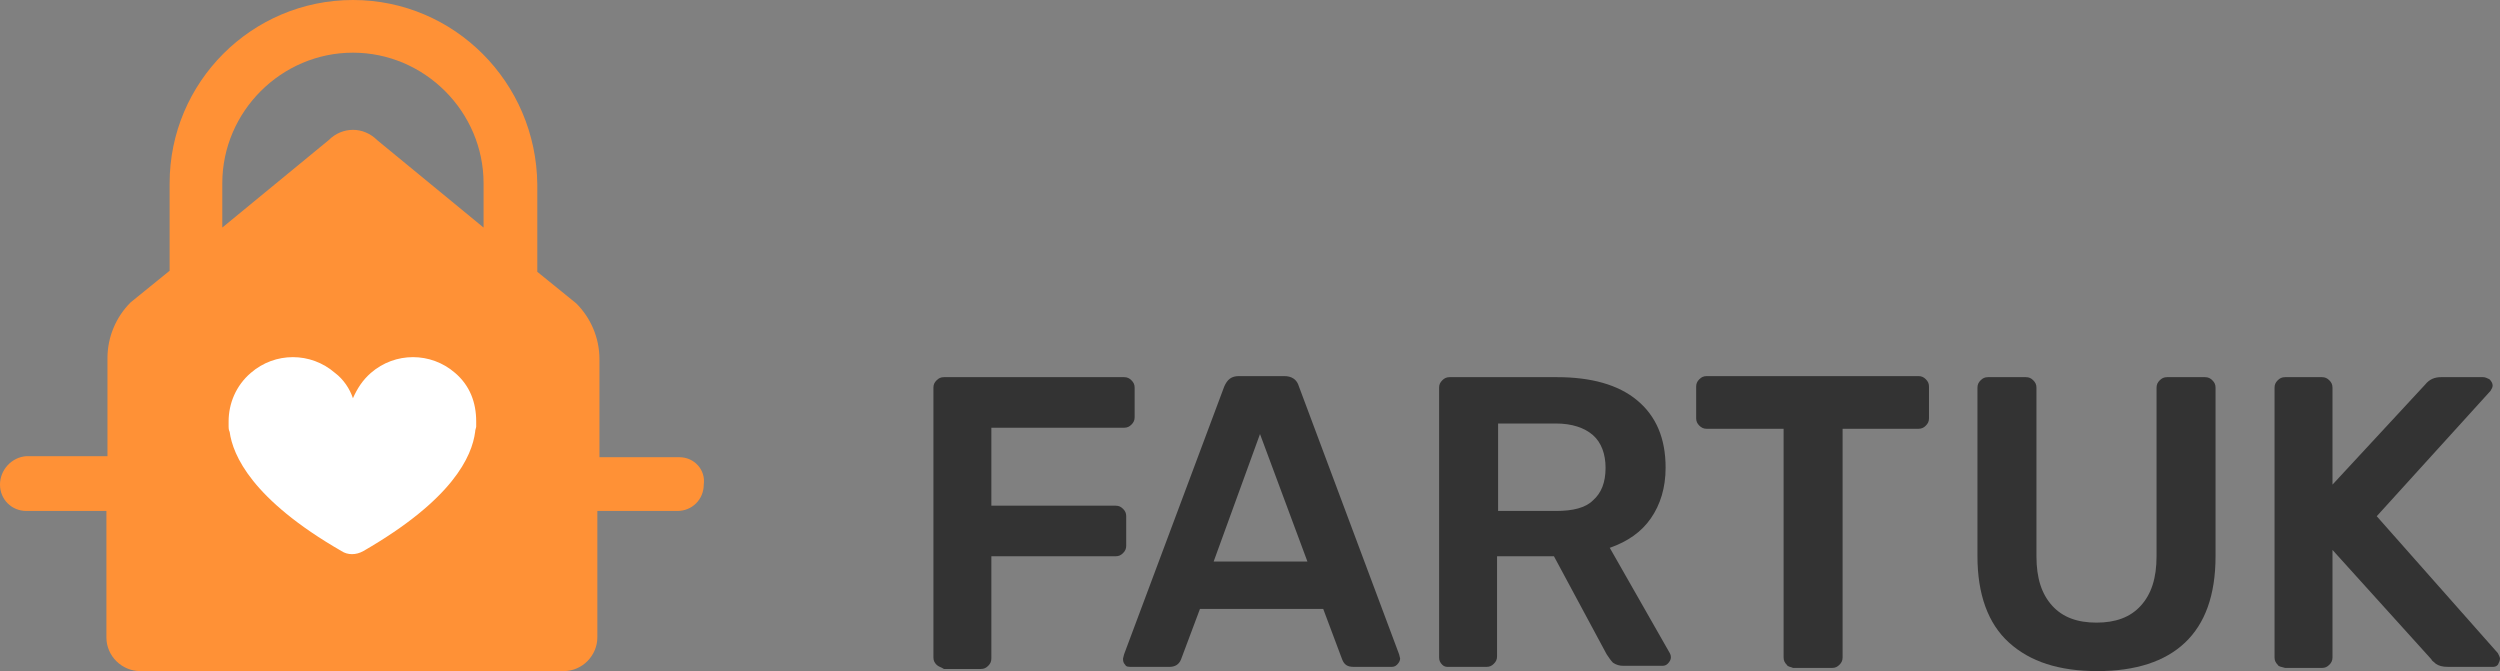
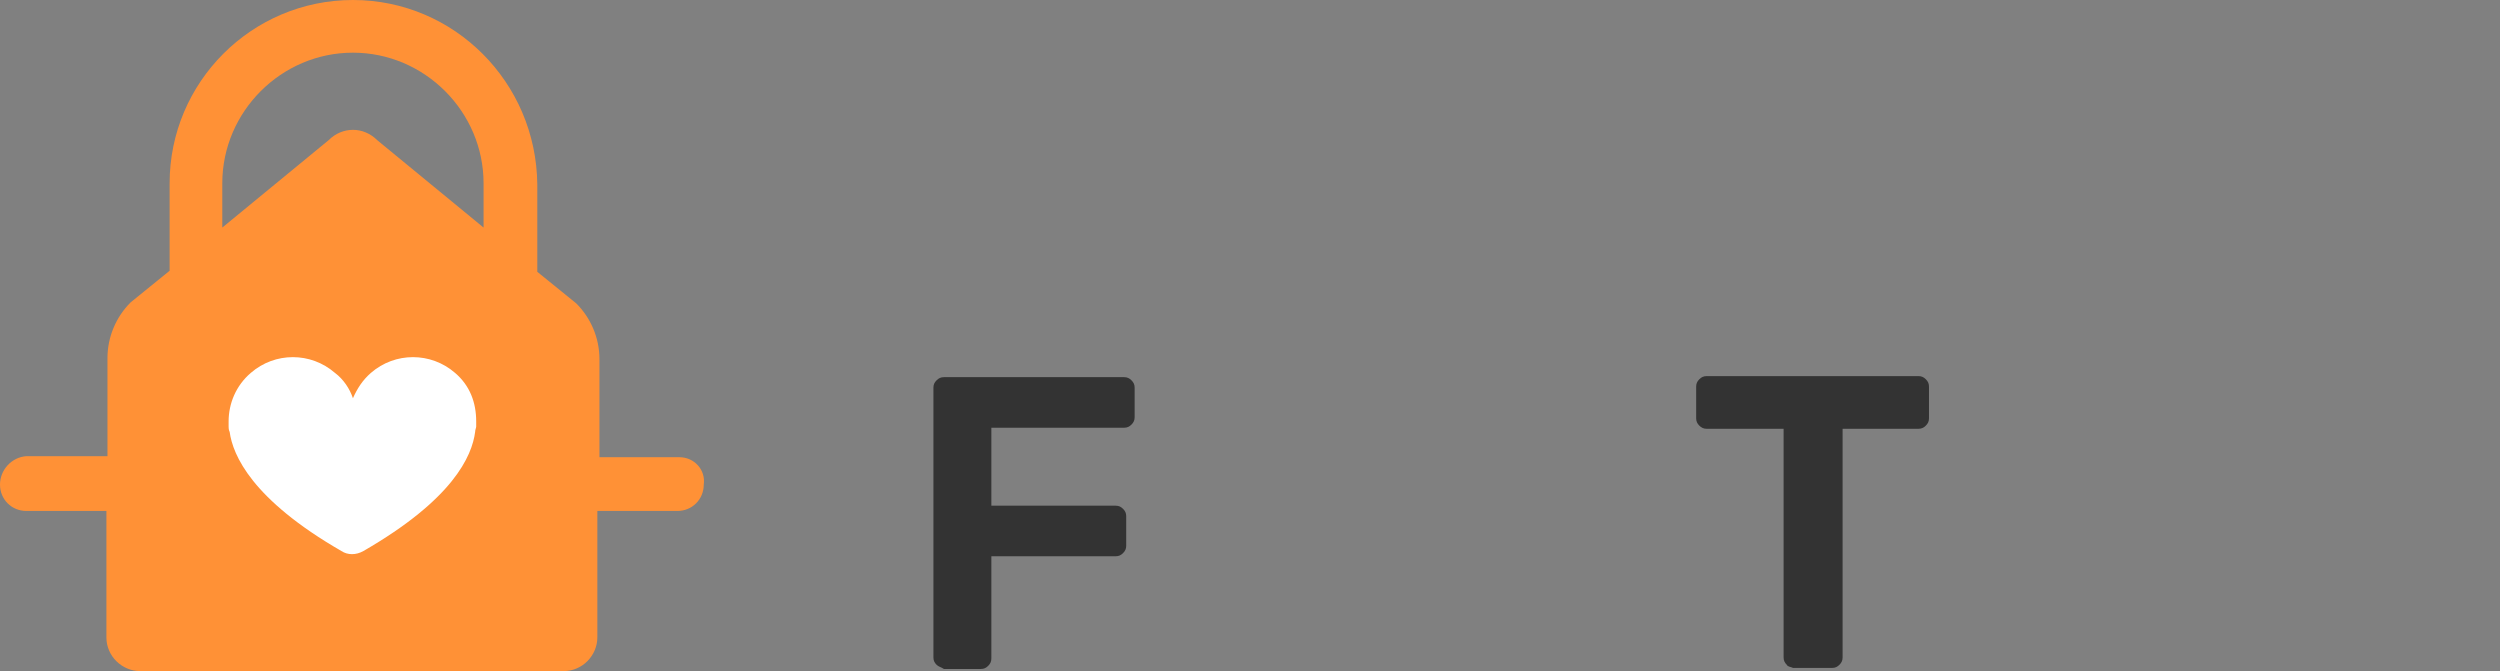
<svg xmlns="http://www.w3.org/2000/svg" id="Слой_1" x="0px" y="0px" viewBox="0 0 237.3 63.7" xml:space="preserve">
  <rect x="0" y="0" width="237.3" height="63.7" fill="#808080" stroke="none" />
  <g>
    <g>
      <path fill="#333333" d="M88.9,63.1c-0.2-0.2-0.3-0.4-0.3-0.7V36.8c0-0.3,0.1-0.5,0.3-0.7c0.2-0.2,0.4-0.3,0.7-0.3h17.1 c0.3,0,0.5,0.1,0.7,0.3c0.2,0.2,0.3,0.4,0.3,0.7v2.8c0,0.3-0.1,0.5-0.3,0.7c-0.2,0.2-0.4,0.3-0.7,0.3H94.1v7.4h11.8 c0.3,0,0.5,0.1,0.7,0.3c0.2,0.2,0.3,0.4,0.3,0.7v2.8c0,0.3-0.1,0.5-0.3,0.7c-0.2,0.2-0.4,0.3-0.7,0.3H94.1v9.7 c0,0.3-0.1,0.5-0.3,0.7c-0.2,0.2-0.4,0.3-0.7,0.3h-3.5C89.3,63.3,89.1,63.3,88.9,63.1z" />
-       <path fill="#333333" d="M106.8,63.1c-0.2-0.2-0.2-0.4-0.2-0.6l0.1-0.4l9.5-25.4c0.3-0.7,0.7-1,1.4-1h4.3c0.7,0,1.2,0.3,1.4,1 l9.5,25.4l0.1,0.4c0,0.2-0.1,0.4-0.3,0.6c-0.2,0.2-0.4,0.2-0.6,0.2h-3.5c-0.6,0-0.9-0.2-1.1-0.7l-1.8-4.8h-11.7l-1.8,4.8 c-0.2,0.5-0.6,0.7-1.1,0.7h-3.5C107.1,63.3,106.9,63.3,106.8,63.1z M115.2,53.3h8.9l-4.5-12.1L115.2,53.3z" />
-       <path fill="#333333" d="M136.9,63.1c-0.2-0.2-0.3-0.4-0.3-0.7V36.8c0-0.3,0.1-0.5,0.3-0.7c0.2-0.2,0.4-0.3,0.7-0.3h10.2 c3.2,0,5.8,0.7,7.6,2.2c1.8,1.5,2.7,3.6,2.7,6.4c0,1.9-0.5,3.5-1.4,4.8s-2.2,2.2-3.9,2.8l5.7,10c0.1,0.2,0.1,0.3,0.1,0.4 c0,0.2-0.1,0.4-0.3,0.6c-0.2,0.2-0.4,0.2-0.6,0.2h-3.6c-0.4,0-0.7-0.1-1-0.3c-0.2-0.2-0.4-0.5-0.6-0.8l-5-9.3h-5.4v9.5 c0,0.3-0.1,0.5-0.3,0.7c-0.2,0.2-0.4,0.3-0.7,0.3h-3.6C137.3,63.3,137.1,63.3,136.9,63.1z M147.7,48.5c1.6,0,2.8-0.3,3.5-1 c0.8-0.7,1.2-1.7,1.2-3.1c0-1.3-0.4-2.4-1.2-3.1c-0.8-0.7-2-1.1-3.5-1.1h-5.5v8.3H147.7z" />
      <path fill="#333333" d="M169.6,63.1c-0.2-0.2-0.3-0.4-0.3-0.7V40.7H162c-0.3,0-0.5-0.1-0.7-0.3c-0.2-0.2-0.3-0.4-0.3-0.7v-3 c0-0.3,0.1-0.5,0.3-0.7c0.2-0.2,0.4-0.3,0.7-0.3h20.1c0.3,0,0.5,0.1,0.7,0.3c0.2,0.2,0.3,0.4,0.3,0.7v3c0,0.3-0.1,0.5-0.3,0.7 c-0.2,0.2-0.4,0.3-0.7,0.3h-7.2v21.7c0,0.3-0.1,0.5-0.3,0.7c-0.2,0.2-0.4,0.3-0.7,0.3h-3.7C170,63.3,169.7,63.3,169.6,63.1z" />
-       <path fill="#333333" d="M190.7,61c-2-1.8-3-4.6-3-8.2v-16c0-0.3,0.1-0.5,0.3-0.7c0.2-0.2,0.4-0.3,0.7-0.3h3.6 c0.3,0,0.5,0.1,0.7,0.3c0.2,0.2,0.3,0.4,0.3,0.7v16c0,2.1,0.5,3.6,1.5,4.7c1,1.1,2.4,1.6,4.2,1.6c1.8,0,3.2-0.5,4.2-1.6 c1-1.1,1.5-2.6,1.5-4.7v-16c0-0.3,0.1-0.5,0.3-0.7c0.2-0.2,0.4-0.3,0.7-0.3h3.6c0.3,0,0.5,0.1,0.7,0.3c0.2,0.2,0.3,0.4,0.3,0.7v16 c0,3.7-1,6.4-2.9,8.2s-4.7,2.7-8.3,2.7C195.4,63.7,192.7,62.8,190.7,61z" />
-       <path fill="#333333" d="M216.2,63.1c-0.2-0.2-0.3-0.4-0.3-0.7V36.8c0-0.3,0.1-0.5,0.3-0.7c0.2-0.2,0.4-0.3,0.7-0.3h3.5 c0.3,0,0.5,0.1,0.7,0.3c0.2,0.2,0.3,0.4,0.3,0.7V46l8.8-9.5c0.4-0.5,0.9-0.7,1.5-0.7h4c0.2,0,0.4,0.1,0.6,0.2 c0.2,0.2,0.3,0.4,0.3,0.6c0,0.2-0.1,0.3-0.2,0.5L225.6,49l11.5,13c0.1,0.2,0.2,0.4,0.2,0.5c0,0.2-0.1,0.4-0.2,0.6 c-0.2,0.2-0.3,0.2-0.6,0.2h-4.1c-0.6,0-0.9-0.1-1.2-0.3c-0.2-0.2-0.4-0.3-0.4-0.4l-9.4-10.4v10.2c0,0.3-0.1,0.5-0.3,0.7 c-0.2,0.2-0.4,0.3-0.7,0.3h-3.5C216.6,63.3,216.3,63.3,216.2,63.1z" />
    </g>
    <g>
      <path fill="#FF9136" d="M64.5,43.4h-7.6v-9.3c0-2-0.8-3.9-2.2-5.3l-3.7-3v-8.3C50.9,7.8,43.1,0,33.5,0S16.1,7.8,16.1,17.4v8.3 l-3.7,3c-1.4,1.4-2.2,3.3-2.2,5.3v9.3H2.5C1.1,43.4,0,44.6,0,46c0,1.4,1.1,2.5,2.5,2.5h7.6v12c0,1.8,1.5,3.2,3.2,3.2h40.2 c1.8,0,3.2-1.5,3.2-3.2v-12h7.6c1.4,0,2.5-1.1,2.5-2.5C67,44.6,65.9,43.4,64.5,43.4z M31.2,13.3l-10.1,8.3v-4.2 C21.1,10.6,26.7,5,33.5,5s12.4,5.6,12.4,12.4v4.2l-10.1-8.3C34.5,12,32.5,12,31.2,13.3z" />
-       <path fill="#FFFFFF" d="M43.2,35.4c-2.3-2-5.7-2-8,0c-0.8,0.7-1.3,1.5-1.7,2.4c-0.3-0.9-0.9-1.8-1.7-2.4c-2.3-2-5.7-2-8,0 c-1.4,1.2-2.1,2.9-2.1,4.6c0,0.2,0,0.3,0,0.5c0,0.1,0,0.3,0.1,0.5c0.3,2.2,2.1,6.4,10.6,11.3c0.6,0.4,1.4,0.4,2.1,0 c8.5-4.9,10.3-9,10.6-11.3c0-0.2,0.1-0.4,0.1-0.5c0-0.2,0-0.3,0-0.5C45.2,38.2,44.6,36.6,43.2,35.4z" />
+       <path fill="#FFFFFF" d="M43.2,35.4c-2.3-2-5.7-2-8,0c-0.8,0.7-1.3,1.5-1.7,2.4c-0.3-0.9-0.9-1.8-1.7-2.4c-2.3-2-5.7-2-8,0 c-1.4,1.2-2.1,2.9-2.1,4.6c0,0.2,0,0.3,0,0.5c0,0.1,0,0.3,0.1,0.5c0.3,2.2,2.1,6.4,10.6,11.3c0.6,0.4,1.4,0.4,2.1,0 c8.5-4.9,10.3-9,10.6-11.3c0-0.2,0.1-0.4,0.1-0.5c0-0.2,0-0.3,0-0.5C45.2,38.2,44.6,36.6,43.2,35.4" />
    </g>
  </g>
</svg>